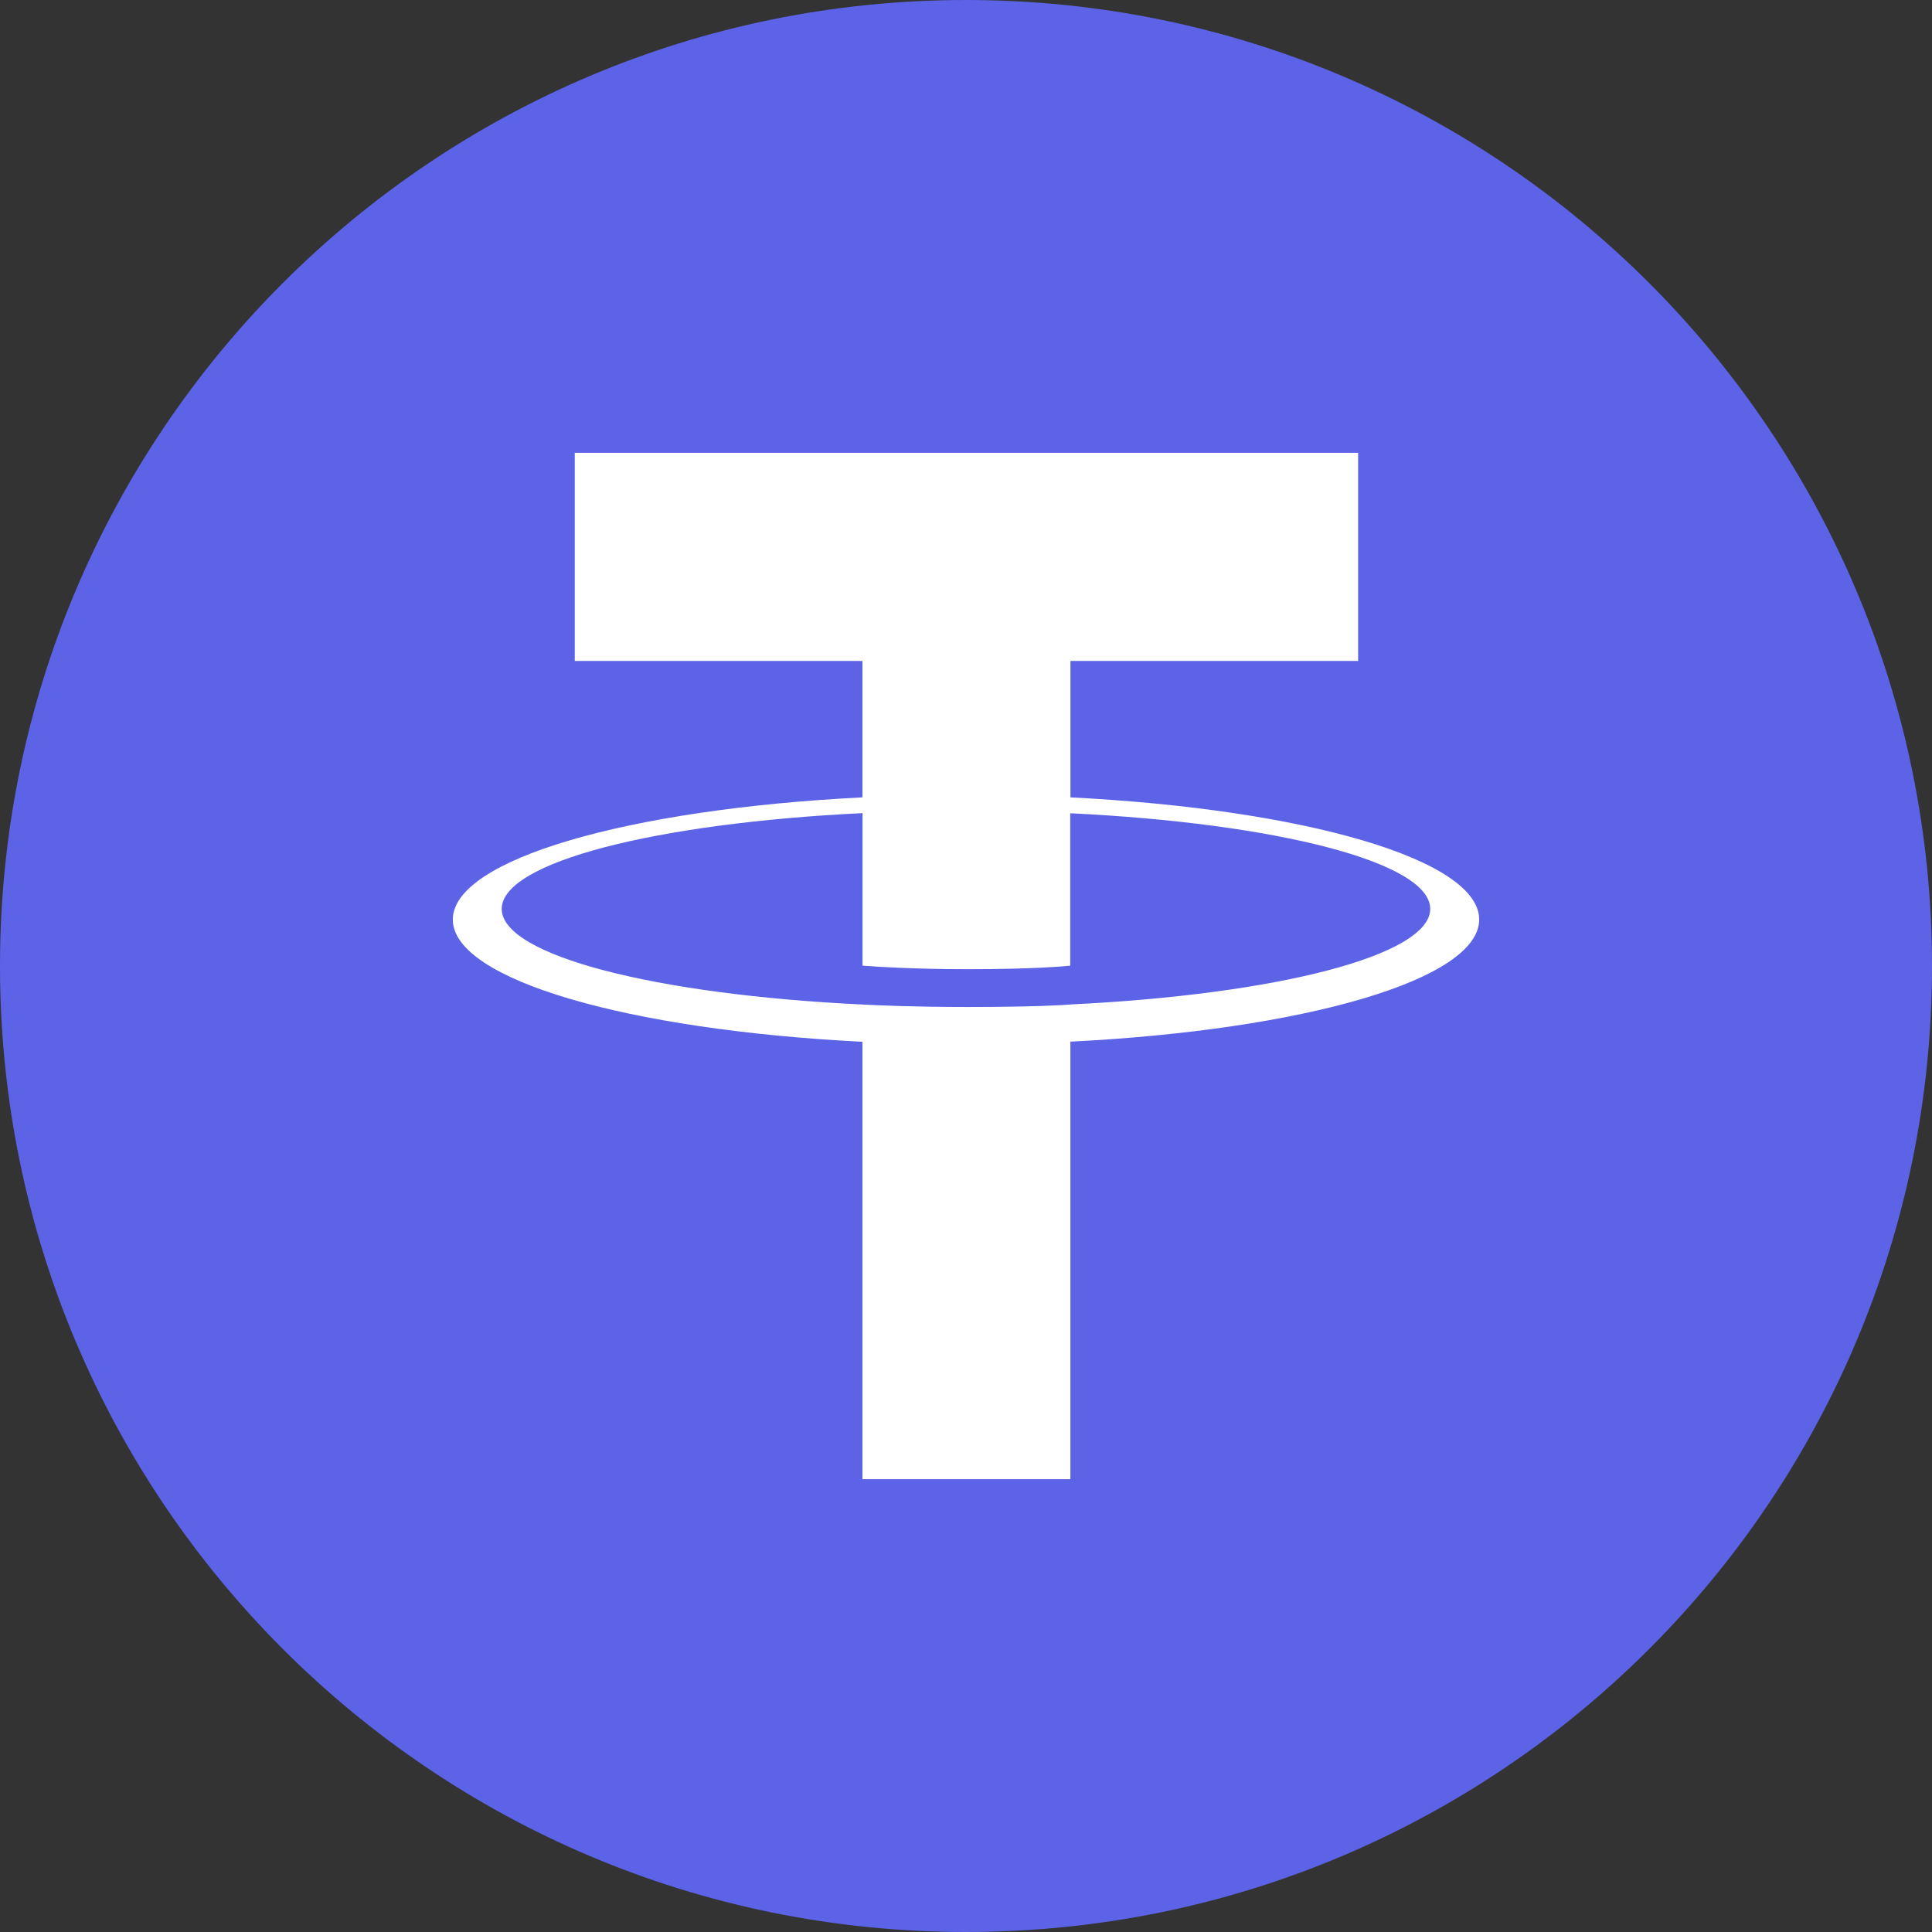
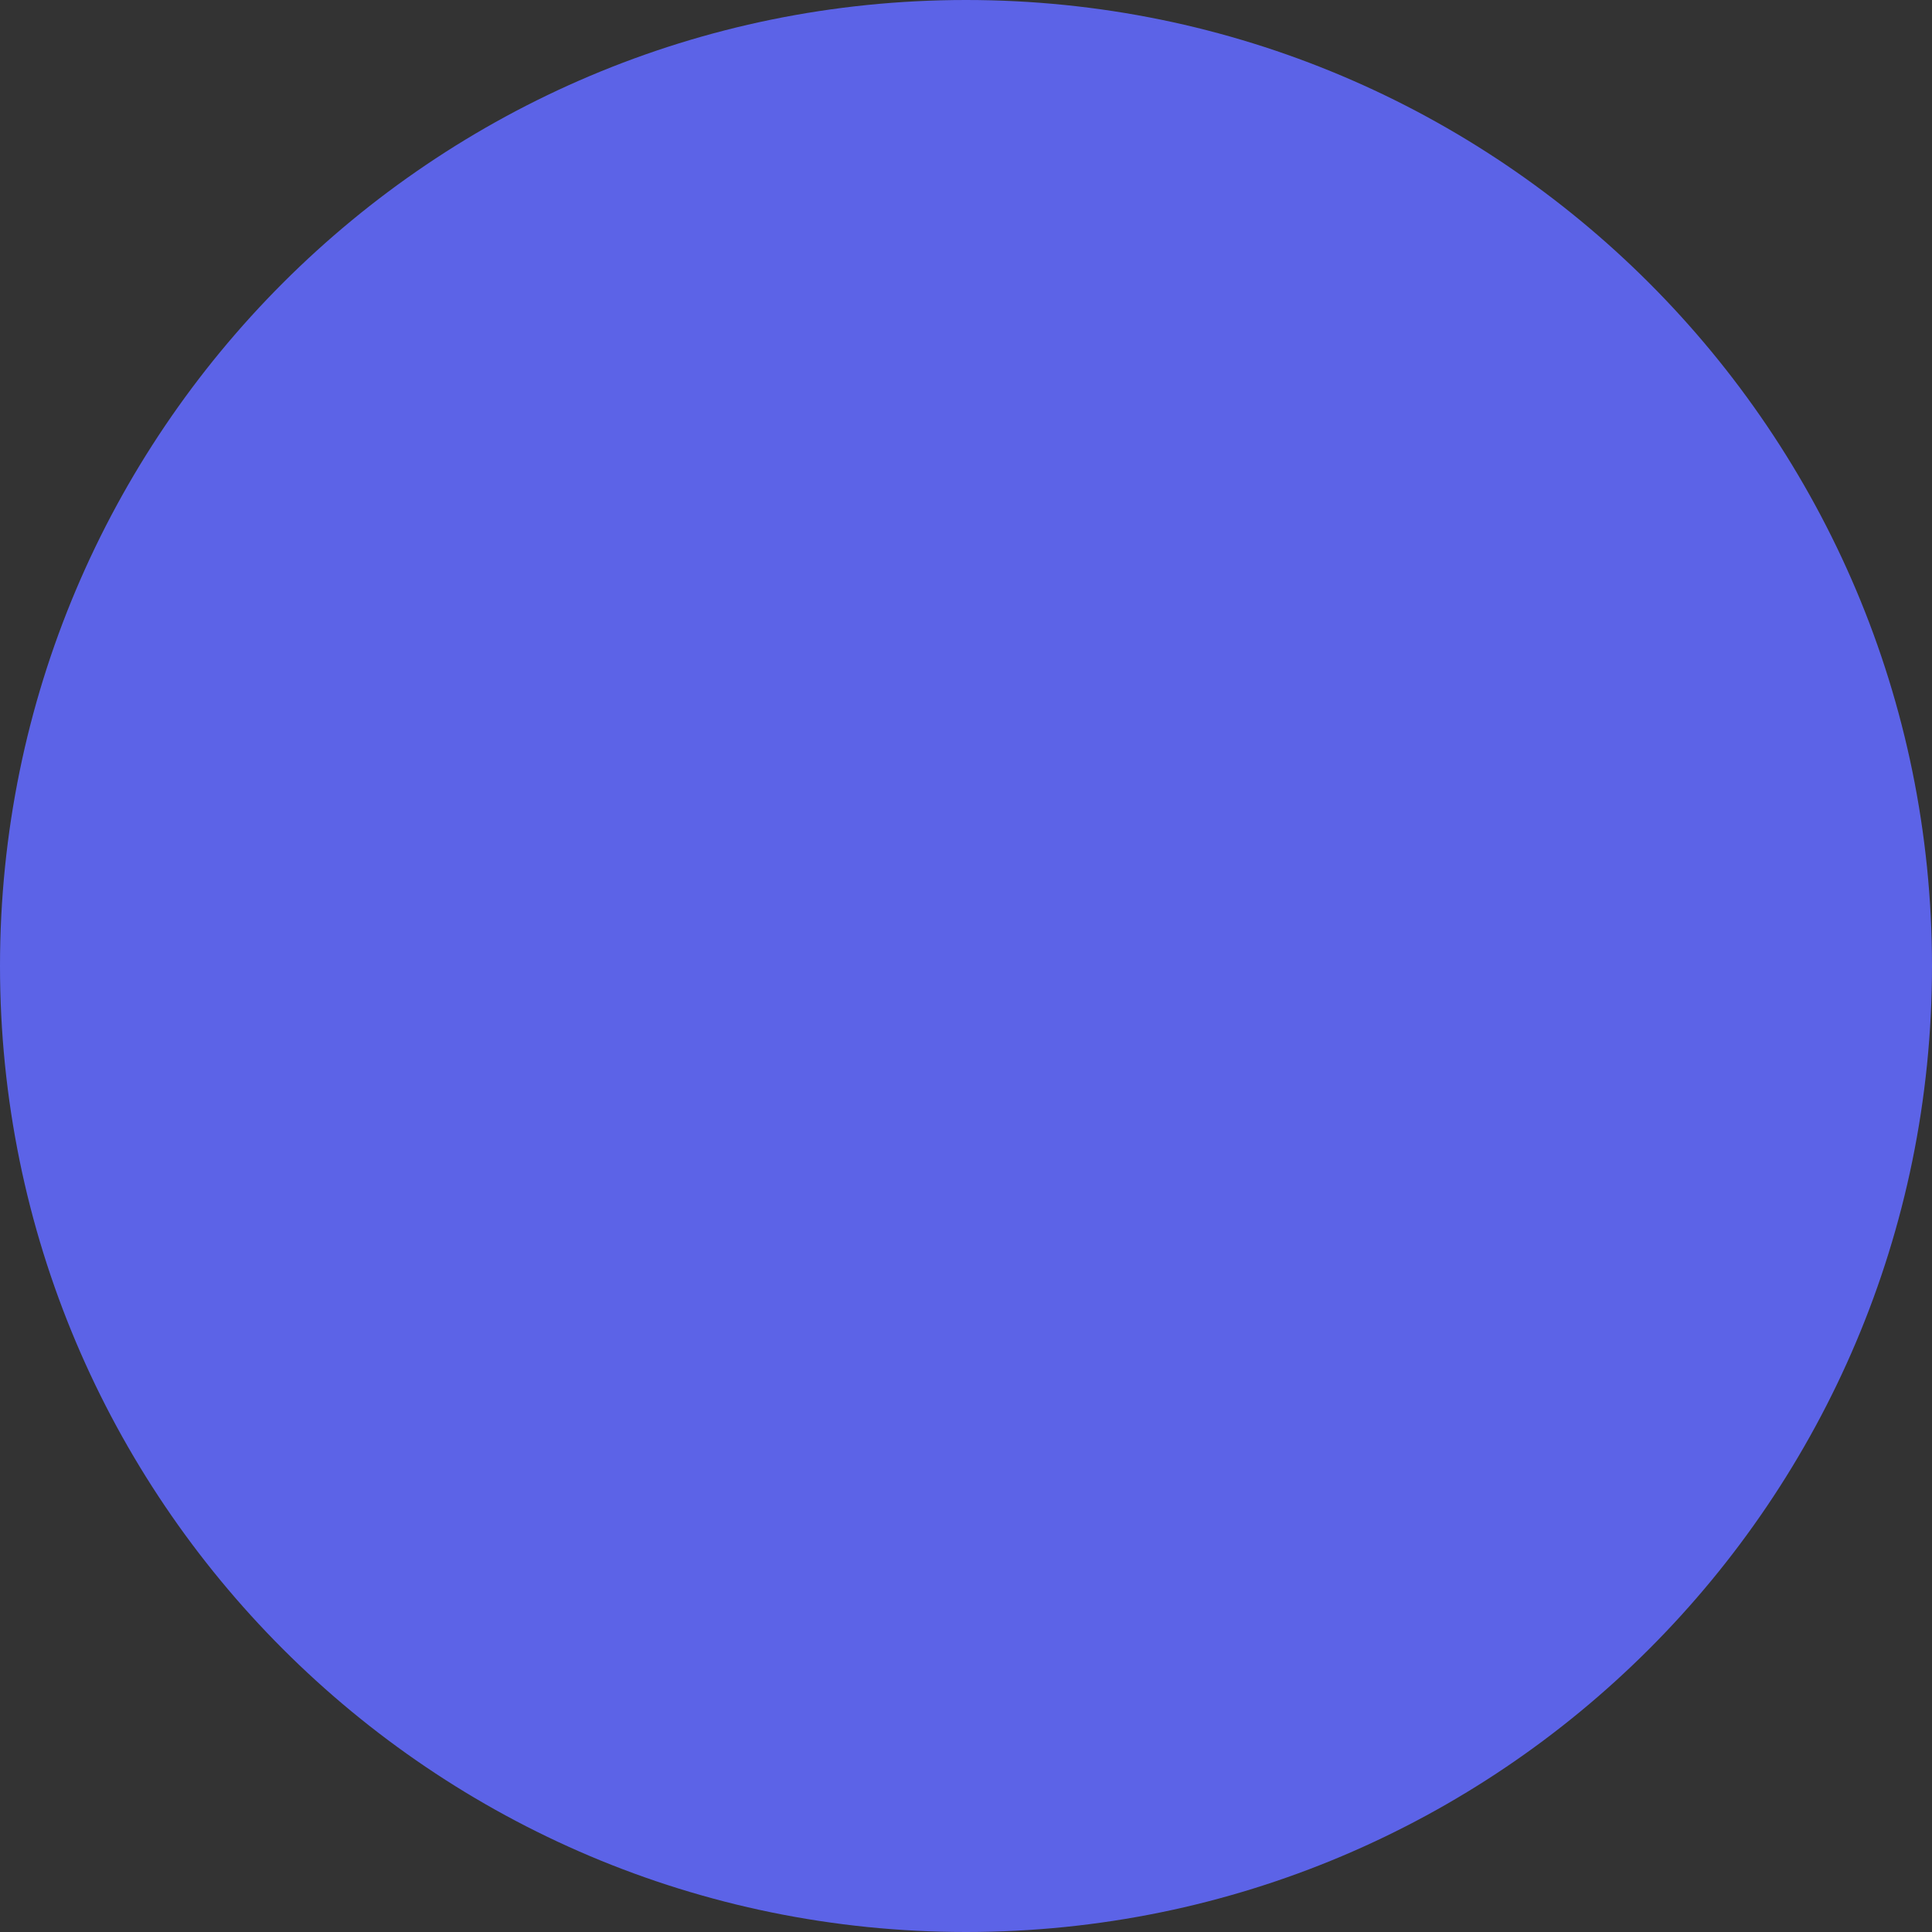
<svg xmlns="http://www.w3.org/2000/svg" width="32" height="32" viewBox="0 0 32 32" fill="none">
  <rect x="0" y="0" width="32" height="32" fill="#333333" stroke="none" />
  <g clip-path="url(#clip0_1909_32969)">
    <path d="M16 32C24.837 32 32 24.837 32 16C32 7.163 24.837 0 16 0C7.163 0 0 7.163 0 16C0 24.837 7.163 32 16 32Z" fill="#5C63E7" />
-     <path fill-rule="evenodd" clip-rule="evenodd" d="M17.73 16.638C17.633 16.646 17.134 16.679 16.02 16.679C15.135 16.679 14.506 16.65 14.286 16.638C10.864 16.475 8.31 15.828 8.31 15.054C8.31 14.28 10.864 13.634 14.286 13.468V15.994C14.51 16.012 15.15 16.053 16.036 16.053C17.098 16.053 17.631 16.005 17.726 15.995V13.47C21.141 13.635 23.689 14.281 23.689 15.054C23.689 15.826 21.142 16.473 17.726 16.637L17.73 16.638ZM17.73 13.208V10.947H22.495V7.5H9.52V10.947H14.285V13.207C10.412 13.401 7.5 14.233 7.5 15.231C7.5 16.229 10.412 17.061 14.285 17.255V24.5H17.729V17.253C21.593 17.06 24.5 16.228 24.5 15.23C24.5 14.233 21.595 13.402 17.729 13.207L17.73 13.208Z" fill="white" />
  </g>
  <defs>
    <clipPath id="clip0_1909_32969">
      <rect width="32" height="32" fill="white" />
    </clipPath>
  </defs>
</svg>